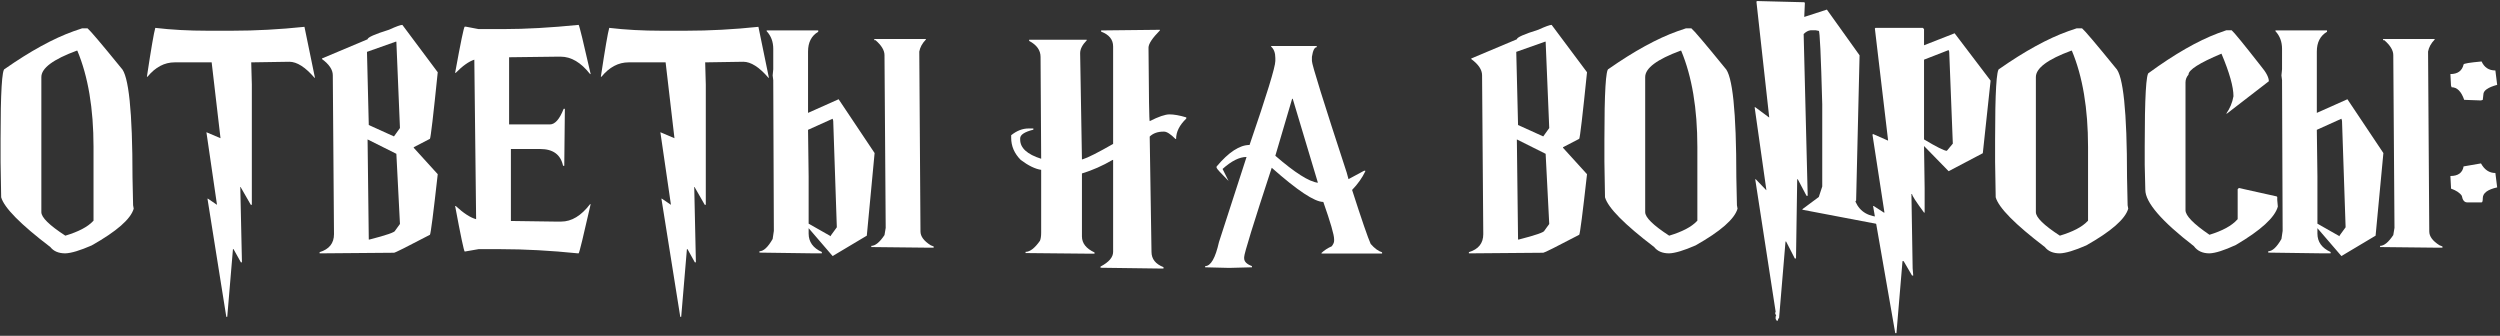
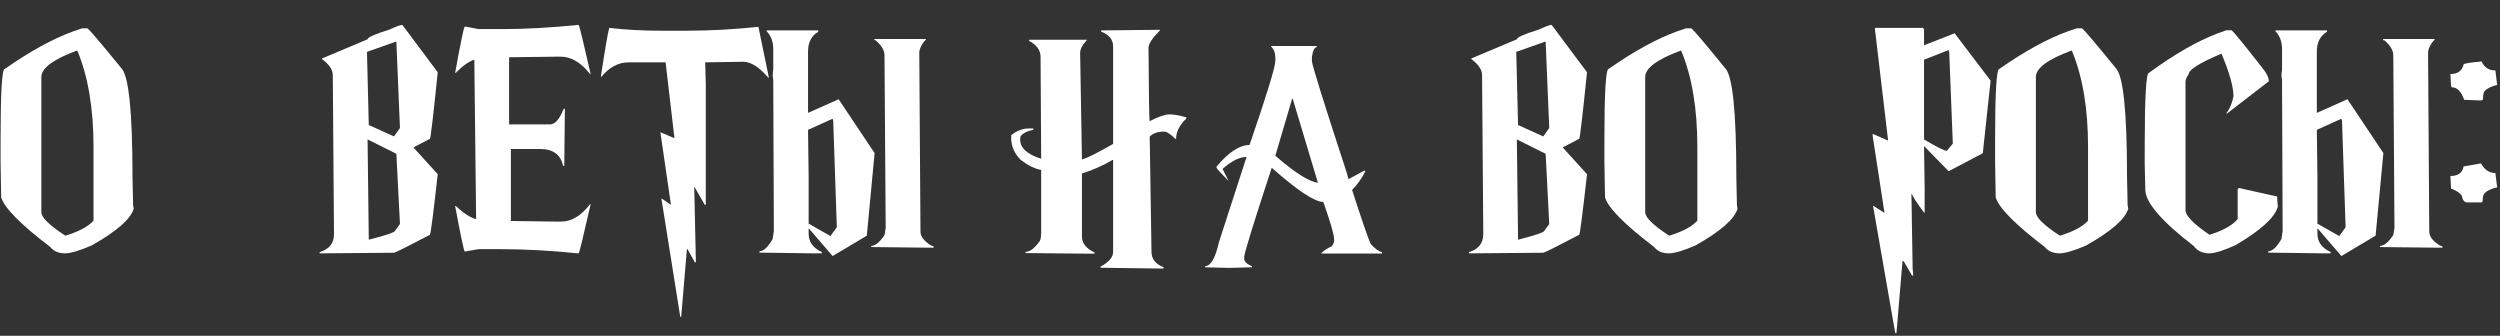
<svg xmlns="http://www.w3.org/2000/svg" width="819" height="110" viewBox="0 0 819 110" fill="none">
  <rect x="0" y="0" width="819" height="110" fill="#333333" stroke="none" />
  <path d="M26.906 9.28H28.674C29.558 10.001 33.225 14.323 39.675 22.246C42.164 24.571 43.408 36.506 43.408 58.05L43.604 67.234L43.801 68.364C42.819 71.769 38.235 75.78 30.049 80.397C26.218 82.067 23.337 82.934 21.405 83C19.211 83 17.574 82.312 16.494 80.937C6.736 73.504 1.367 68.069 0.384 64.631L0.188 52.992V45.674C0.188 30.285 0.646 22.59 1.563 22.59C9.945 16.729 17.476 12.604 24.155 10.214L26.906 9.28ZM13.547 25.242V69.494C13.547 71.229 16.166 73.799 21.405 77.204C25.662 75.927 28.674 74.356 30.442 72.49L30.638 72.293V48.129C30.638 35.556 28.87 25.046 25.334 16.598H25.138C17.41 19.447 13.547 22.328 13.547 25.242Z" fill="white" />
-   <path d="M99.741 8.789L103.179 25.488H103.032C100.019 21.985 97.269 20.233 94.781 20.233L82.306 20.429V20.577L82.502 27.698V67.087H82.158L78.917 61.439V61.292H78.721V61.439L79.261 85.947H78.917L76.51 81.625H76.314L74.448 103.775H74.104V103.578L67.965 65.073H68.112L71.059 67.087V66.891L67.621 43.316L72.237 45.281L69.34 20.429H57.209C53.869 20.429 50.906 22.001 48.319 25.144H48.123C49.498 16.042 50.415 10.705 50.873 9.133C56.145 9.755 61.842 10.066 67.965 10.066H75.97C83.697 10.066 91.621 9.641 99.741 8.789Z" fill="white" />
  <path d="M131.812 8.151L143.403 23.671C141.962 37.783 141.111 45.051 140.849 45.477L135.545 48.227V48.424L143.403 57.068C141.962 69.968 141.111 76.582 140.849 76.91C133.351 80.839 129.422 82.803 129.062 82.803H128.472L104.702 83V82.607C107.845 81.657 109.416 79.693 109.416 76.713L109.024 24.653C109.024 22.852 107.845 21.084 105.487 19.349V19.152L120.418 12.866C120.418 12.244 122.775 11.196 127.49 9.722C129.782 8.675 131.223 8.151 131.812 8.151ZM120.221 16.991L120.811 40.959L129.062 44.691L131.026 41.941L129.848 13.652H129.651L120.221 16.991ZM120.418 45.674L120.811 78.481H121.007C126.639 77.041 129.455 76.058 129.455 75.535L131.026 73.374L129.848 50.389L120.418 45.674Z" fill="white" />
  <path d="M189.57 8.151C189.832 8.511 191.141 13.881 193.499 24.26H193.302C190.323 20.462 187.114 18.563 183.676 18.563H182.497L166.781 18.759V40.762H180.14C181.81 40.762 183.316 39.06 184.658 35.654H185.051L184.855 54.318H184.462C183.676 50.65 181.188 48.817 176.997 48.817H167.37V72.391L181.515 72.588H183.872C187.245 72.588 190.388 70.689 193.302 66.891H193.499C191.141 77.303 189.832 82.672 189.57 83H189.373C180.336 82.083 171.889 81.625 164.031 81.625H156.762L152.243 82.41C151.981 82.279 150.934 77.303 149.1 67.48H149.297C151.883 69.87 154.11 71.311 155.976 71.802V71.606L155.387 19.545C153.586 20.134 151.556 21.575 149.297 23.867H149.1C150.934 13.783 151.981 8.74 152.243 8.74H152.636L156.762 9.526H165.013C172.183 9.526 180.369 9.068 189.57 8.151Z" fill="white" />
  <path d="M248.457 8.789L251.895 25.488H251.747C248.735 21.985 245.985 20.233 243.496 20.233L231.021 20.429V20.577L231.218 27.698V67.087H230.874L227.633 61.439V61.292H227.436V61.439L227.976 85.947H227.633L225.226 81.625H225.03L223.163 103.775H222.82V103.578L216.68 65.073H216.828L219.774 67.087V66.891L216.337 43.316L220.953 45.281L218.055 20.429H205.924C202.585 20.429 199.622 22.001 197.035 25.144H196.838C198.214 16.042 199.13 10.705 199.589 9.133C204.86 9.755 210.557 10.066 216.68 10.066H224.686C232.413 10.066 240.337 9.641 248.457 8.789Z" fill="white" />
  <path d="M286.422 12.768H303.317V12.964C302.138 14.175 301.417 15.485 301.156 16.893L301.548 75.829C301.548 77.434 302.662 78.94 304.888 80.348L305.87 80.741V81.133H303.513L285.439 80.937V80.544C286.749 80.544 288.19 79.365 289.761 77.008L290.154 74.65L289.761 18.072C289.761 16.5 288.779 14.863 286.814 13.16H286.422V12.768ZM251.158 9.968H268.053V10.41C265.827 11.72 264.713 13.881 264.713 16.893V36.98L274.732 32.511L286.52 50.143L283.966 77.204L272.768 83.884L264.91 74.749V76.517C264.91 79.234 266.35 81.248 269.232 82.558V83H266.874L248.801 82.754V82.312C250.143 82.312 251.584 80.97 253.123 78.285L253.515 75.633L253.319 26.274L253.123 24.702L253.319 22.688V16.009C253.319 13.684 252.599 11.752 251.158 10.214V9.968ZM264.713 42.53L264.91 57.805V73.275L272.179 77.401V77.155L274.143 74.454L272.964 39.584L272.768 38.896L264.713 42.53Z" fill="white" />
  <path d="M378.804 9.772H379.983V9.968C377.494 12.489 376.25 14.372 376.25 15.616C376.348 31.66 376.479 39.682 376.643 39.682C379.557 38.208 381.718 37.472 383.126 37.472C384.599 37.472 386.433 37.799 388.627 38.454V38.847C386.4 40.975 385.287 43.202 385.287 45.526H385.091C383.486 43.922 382.242 43.12 381.358 43.12H381.161C379.262 43.12 377.756 43.66 376.643 44.74L377.232 82.509C377.232 84.833 378.542 86.503 381.161 87.518V87.96H379.197L360.534 87.715V87.322C363.284 85.881 364.659 84.277 364.659 82.509V52.402H364.463C361.221 54.301 357.882 55.775 354.444 56.822V77.45C354.444 79.677 355.819 81.428 358.569 82.705V83.098H356.015L335.977 82.902V82.509C337.418 82.509 338.989 81.297 340.692 78.874C340.954 78.252 341.085 77.368 341.085 76.222V55.644C339.12 55.349 336.894 54.268 334.405 52.402C332.31 50.307 331.262 47.884 331.262 45.133V44.298C333.096 42.825 334.995 42.088 336.959 42.088H338.531V42.481C335.65 43.202 334.209 44.151 334.209 45.33V45.723C334.209 48.473 336.501 50.569 341.085 52.009V51.616L340.888 18.661C340.888 16.467 339.644 14.716 337.156 13.406V13.013H356.015V13.21C354.575 14.683 353.854 16.091 353.854 17.433L354.444 52.206H354.64C356.408 51.649 359.748 49.963 364.659 47.147V15.223C364.659 12.964 363.35 11.343 360.73 10.361V9.968L378.804 9.772Z" fill="white" />
  <path d="M416.425 15.076H431.355V15.469C430.635 15.469 430.111 16.517 429.784 18.612V19.987C429.784 21.166 433.582 33.346 441.178 56.528L441.767 58.689L446.875 55.938H447.268V56.135C446.253 58.263 444.813 60.293 442.946 62.225C446.122 72.08 448.152 77.974 449.036 79.906C450.28 81.346 451.525 82.263 452.769 82.656V83.049H432.927V82.853C433.877 81.968 434.99 81.248 436.267 80.692C436.791 80.004 437.053 79.415 437.053 78.923V78.334C437.053 76.926 435.874 72.866 433.516 66.154C430.668 66.154 425.036 62.421 416.621 54.956C410.597 73.325 407.585 83.082 407.585 84.228V84.621C407.585 85.701 408.436 86.552 410.138 87.174V87.567L402.673 87.764L394.815 87.567V87.174C396.649 87.174 398.155 84.555 399.333 79.316L408.37 51.42C406.046 51.42 403.426 52.73 400.512 55.349L402.477 59.278C399.956 56.757 398.646 55.316 398.548 54.956V54.563C402.509 49.848 406.111 47.491 409.353 47.491C414.984 31.087 417.8 21.919 417.8 19.987V19.005C417.8 17.335 417.342 16.091 416.425 15.272V15.076ZM423.301 32.364L417.8 51.027C424.218 56.593 428.867 59.54 431.748 59.867L423.497 32.364H423.301Z" fill="white" />
  <path d="M508.316 8.151L519.907 23.671C518.466 37.783 517.615 45.051 517.353 45.477L512.049 48.227V48.424L519.907 57.068C518.466 69.968 517.615 76.582 517.353 76.91C509.855 80.839 505.926 82.803 505.566 82.803H504.977L481.206 83V82.607C484.349 81.657 485.921 79.693 485.921 76.713L485.528 24.653C485.528 22.852 484.349 21.084 481.991 19.349V19.152L496.922 12.866C496.922 12.244 499.279 11.196 503.994 9.722C506.286 8.675 507.727 8.151 508.316 8.151ZM496.726 16.991L497.315 40.959L505.566 44.691L507.53 41.941L506.352 13.652H506.155L496.726 16.991ZM496.922 45.674L497.315 78.481H497.511C503.143 77.041 505.959 76.058 505.959 75.535L507.53 73.374L506.352 50.389L496.922 45.674Z" fill="white" />
  <path d="M552.322 9.28H554.09C554.974 10.001 558.641 14.323 565.091 22.246C567.58 24.571 568.824 36.506 568.824 58.05L569.021 67.234L569.217 68.364C568.235 71.769 563.651 75.78 555.465 80.397C551.634 82.067 548.753 82.934 546.821 83C544.628 83 542.99 82.312 541.91 80.937C532.153 73.504 526.783 68.069 525.801 64.631L525.604 52.992V45.674C525.604 30.285 526.063 22.59 526.979 22.59C535.361 16.729 542.892 12.604 549.572 10.214L552.322 9.28ZM538.963 25.242V69.494C538.963 71.229 541.583 73.799 546.821 77.204C551.078 75.927 554.09 74.356 555.858 72.49L556.055 72.293V48.129C556.055 35.556 554.287 25.046 550.75 16.598H550.554C542.827 19.447 538.963 22.328 538.963 25.242Z" fill="white" />
-   <path d="M575.602 0.342L591.073 0.735L591.269 0.931V1.128L591.073 5.548L598.489 3.141L609.195 18.121L608.066 65.712L607.869 65.908V66.105C609.343 69.445 612.273 71.114 616.661 71.114L617.79 71.311L618.183 73.717L617.987 73.914H617.79L590.483 68.708V68.511L595.837 64.533L596.966 61.095V34.132C596.541 18.121 596.164 10.115 595.837 10.115L594.854 9.919H593.135C592.35 10.017 591.596 10.426 590.876 11.147L592.202 64.14H591.809L588.961 58.738H588.764L588.371 84.67H587.978L585.13 79.12H584.933L582.822 104.266C582.592 104.266 582.478 104.462 582.478 104.855L582.281 105.101H582.085L581.692 104.462V103.677L581.888 103.48L581.495 102.498L581.692 102.301V102.056L575.012 58.738H575.209L578.647 62.323V62.127L574.816 35.114H575.012L579.58 38.503V38.306L575.405 0.538L575.602 0.342Z" fill="white" />
  <path d="M629.921 9.133L630.314 9.526V14.83L640.333 10.901L652.121 26.421L649.567 50.192L638.369 56.086L630.314 47.835L630.511 61.586V69.641H630.314C627.695 66.105 626.385 64.075 626.385 63.551H626.189V63.944L626.582 87.911L626.778 90.269H626.385L623.635 85.554H623.242V85.75L621.277 109.128H620.884L613.616 67.48H613.812L617.152 69.641H617.348L613.419 44.102L613.616 43.906L618.527 46.066V45.87L614.205 9.33L614.401 9.133H629.921ZM630.314 19.545V45.674C634.473 48.162 636.961 49.406 637.779 49.406L639.744 47.049L638.565 16.991L638.369 16.402L630.314 19.545Z" fill="white" />
  <path d="M680.312 9.28H682.08C682.964 10.001 686.631 14.323 693.081 22.246C695.57 24.571 696.814 36.506 696.814 58.05L697.01 67.234L697.207 68.364C696.225 71.769 691.641 75.78 683.455 80.397C679.624 82.067 676.743 82.934 674.811 83C672.617 83 670.98 82.312 669.9 80.937C660.143 73.504 654.773 68.069 653.791 64.631L653.594 52.992V45.674C653.594 30.285 654.052 22.59 654.969 22.59C663.351 16.729 670.882 12.604 677.561 10.214L680.312 9.28ZM666.953 25.242V69.494C666.953 71.229 669.572 73.799 674.811 77.204C679.068 75.927 682.08 74.356 683.848 72.49L684.044 72.293V48.129C684.044 35.556 682.276 25.046 678.74 16.598H678.544C670.817 19.447 666.953 22.328 666.953 25.242Z" fill="white" />
  <path d="M729.327 9.919H731.095C731.848 10.541 735.057 14.47 740.721 21.706C742.424 23.736 743.275 25.373 743.275 26.617L729.523 37.226H729.327C730.539 35.491 731.324 33.592 731.685 31.529C731.685 28.451 730.375 23.802 727.755 17.581C720.552 20.593 716.95 22.885 716.95 24.456C716.296 25.21 715.968 26.061 715.968 27.01V68.855C715.968 70.656 718.588 73.341 723.826 76.91C728.083 75.6 731.095 73.963 732.863 71.998L733.06 71.802V61.979L733.453 61.586L745.829 64.337L746.026 64.533V65.515L746.222 67.676C745.24 71.245 740.656 75.436 732.47 80.249C728.639 82.018 725.758 82.934 723.826 83C721.567 83 719.865 82.214 718.719 80.642C708.11 72.457 702.806 66.301 702.806 62.176L702.609 53.925V48.031C702.609 31.922 703.068 23.867 703.984 23.867C712.367 17.744 719.897 13.422 726.577 10.901L729.327 9.919Z" fill="white" />
  <path d="M780.7 12.768H797.595V12.964C796.416 14.175 795.696 15.485 795.434 16.893L795.827 75.829C795.827 77.434 796.94 78.94 799.167 80.348L800.149 80.741V81.133H797.791L779.718 80.937V80.544C781.027 80.544 782.468 79.365 784.04 77.008L784.432 74.65L784.04 18.072C784.04 16.5 783.057 14.863 781.093 13.16H780.7V12.768ZM745.436 9.968H762.331V10.41C760.105 11.72 758.992 13.881 758.992 16.893V36.98L769.011 32.511L780.798 50.143L778.244 77.204L767.046 83.884L759.188 74.749V76.517C759.188 79.234 760.629 81.248 763.51 82.558V83H761.153L743.079 82.754V82.312C744.421 82.312 745.862 80.97 747.401 78.285L747.794 75.633L747.597 26.274L747.401 24.702L747.597 22.688V16.009C747.597 13.684 746.877 11.752 745.436 10.214V9.968ZM758.992 42.53L759.188 57.805V73.275L766.457 77.401V77.155L768.421 74.454L767.243 39.584L767.046 38.896L758.992 42.53Z" fill="white" />
  <path d="M812.967 20.134C813.851 22.099 815.358 23.081 817.486 23.081L818.075 27.796C815.063 28.615 813.557 29.663 813.557 30.939L813.36 32.708L812.771 32.904L807.27 32.708C806.321 29.957 804.945 28.582 803.145 28.582L802.948 27.993L802.752 24.26C805.142 24.26 806.583 23.212 807.074 21.117C807.074 20.822 809.038 20.495 812.967 20.134ZM812.771 53.532C813.917 55.627 815.488 56.675 817.486 56.675L818.075 61.39C814.932 62.078 813.36 63.256 813.36 64.926C813.36 65.843 813.229 66.301 812.967 66.301H808.252C807.336 66.301 806.746 65.581 806.484 64.14C805.862 63.191 804.684 62.405 802.948 61.783V61.39L802.752 57.657C805.273 57.657 806.714 56.609 807.074 54.514L812.771 53.532Z" fill="white" />
</svg>